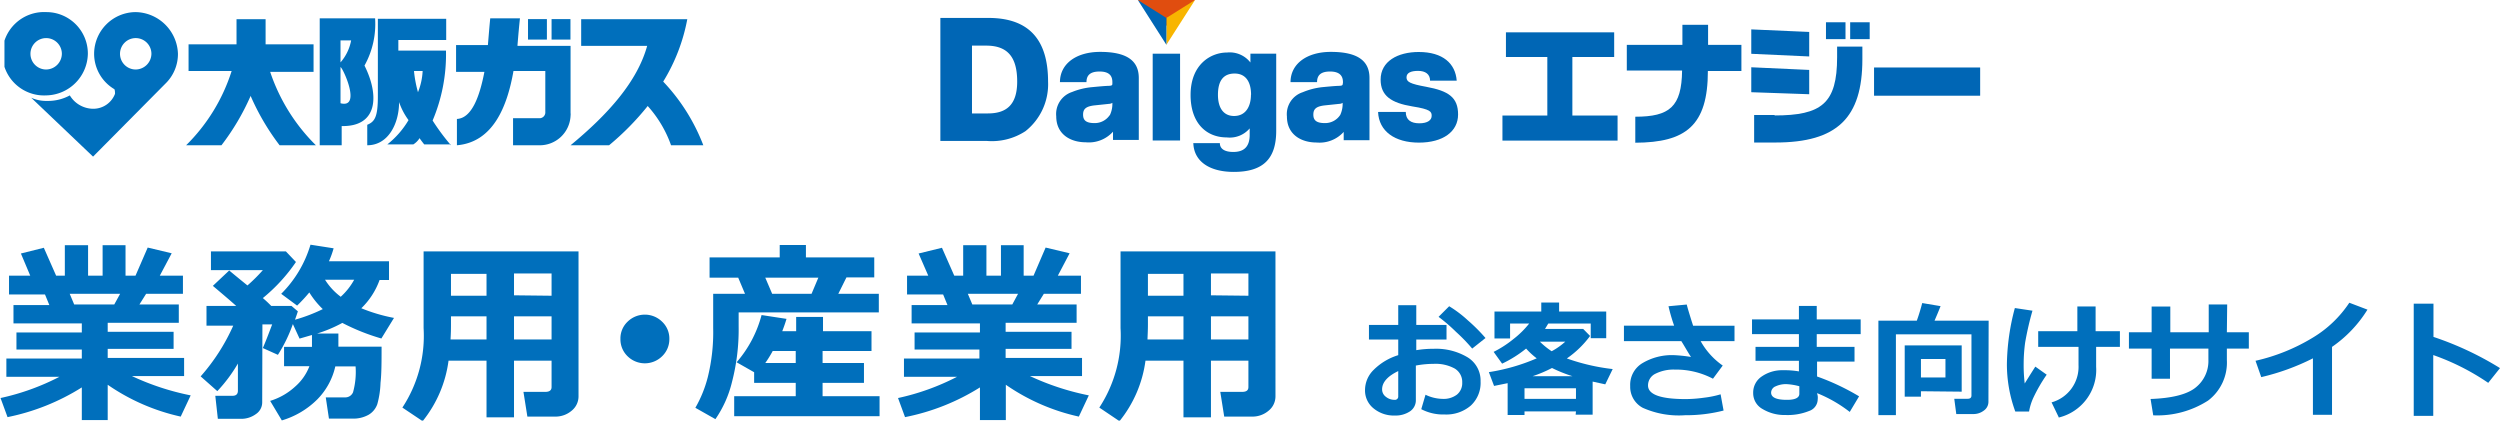
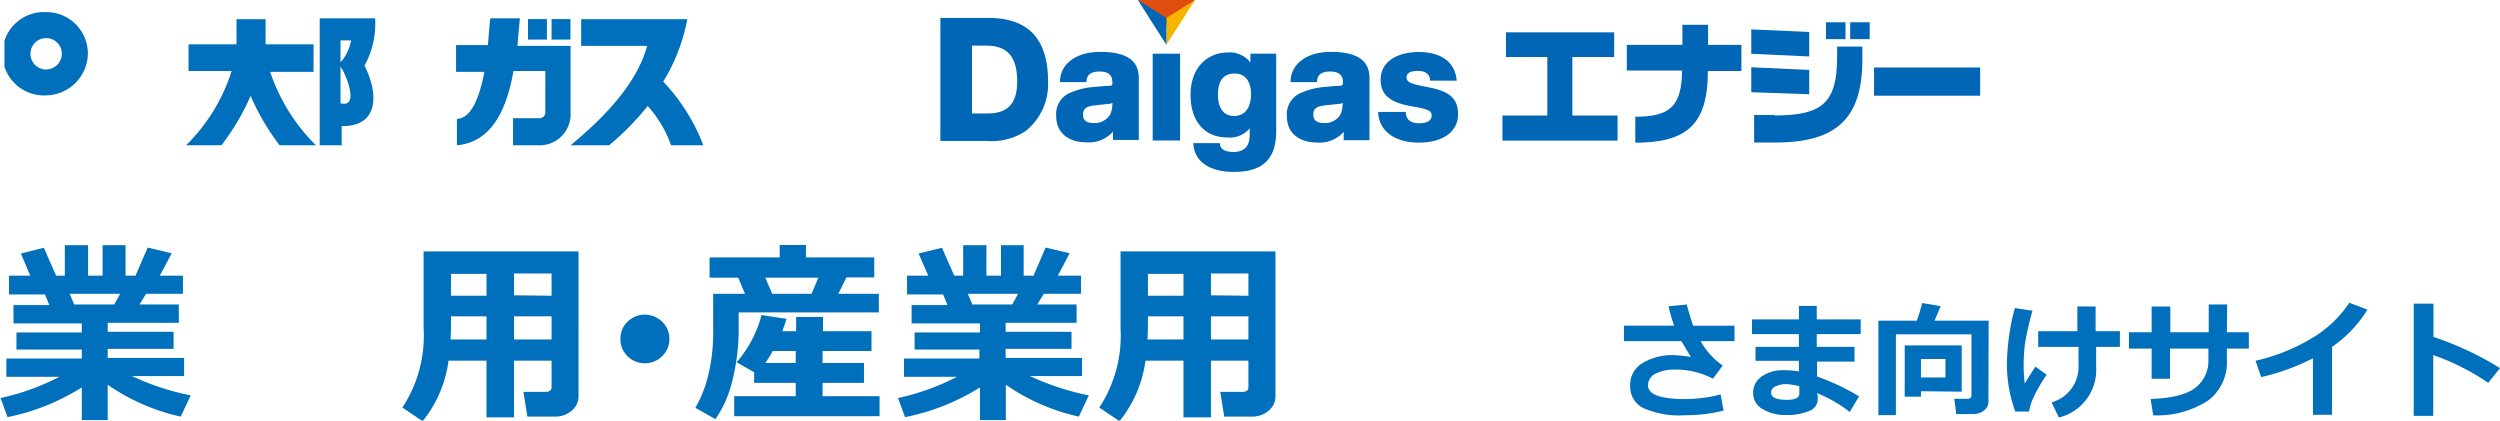
<svg xmlns="http://www.w3.org/2000/svg" id="レイヤー_1" data-name="レイヤー 1" viewBox="0 0 235.6 39.64">
  <defs>
    <style>.cls-1{fill:none;}.cls-2{fill:#006fbc;}.cls-3{clip-path:url(#clip-path);}.cls-4{fill:#0066b5;}.cls-5{fill:#e04d0f;}.cls-6{fill:#f8b500;}</style>
    <clipPath id="clip-path" transform="translate(-0.23 -2.31)">
      <rect id="SVGID" class="cls-1" x="0.65" y="3.45" width="65.85" height="13.62" />
    </clipPath>
  </defs>
-   <path class="cls-2" d="M134.17,40.87l.4-1.36a3.83,3.83,0,0,0,1.61.39,2.07,2.07,0,0,0,1.35-.4,1.39,1.39,0,0,0,.5-1.14,1.47,1.47,0,0,0-.71-1.32,3.76,3.76,0,0,0-2-.44,9,9,0,0,0-1.66.16V40a1.25,1.25,0,0,1-.56,1.08,2.45,2.45,0,0,1-1.42.39,3,3,0,0,1-2-.67,2.16,2.16,0,0,1-.81-1.74,2.67,2.67,0,0,1,.82-1.9A5.61,5.61,0,0,1,132,35.78V34.31h-2.76V32.93H132V31.07h1.7v1.86h2.85v1.38h-2.85v1a10,10,0,0,1,1.64-.13,5.78,5.78,0,0,1,3.19.8,2.57,2.57,0,0,1,1.23,2.28,2.91,2.91,0,0,1-.92,2.27,3.54,3.54,0,0,1-2.47.84A4.44,4.44,0,0,1,134.17,40.87ZM132,37.28c-1,.48-1.52,1.06-1.52,1.72a.86.86,0,0,0,.35.7,1.28,1.28,0,0,0,.82.29.31.31,0,0,0,.35-.34Zm8.23-3.12-1.26,1a16.39,16.39,0,0,0-1.52-1.57,15.63,15.63,0,0,0-1.65-1.42l1-1a11,11,0,0,1,1.76,1.33A16.08,16.08,0,0,1,140.22,34.16Z" transform="translate(-0.23 -2.31)" />
-   <path class="cls-2" d="M148.75,41.08H143.9v.34h-1.59v-3l-1.28.26-.49-1.3a18.41,18.41,0,0,0,4.51-1.3,7.23,7.23,0,0,1-1-.92,11.23,11.23,0,0,1-2.26,1.42l-.8-1.11a10.19,10.19,0,0,0,1.87-1.21,8.54,8.54,0,0,0,1.48-1.46h-1.8v1.41h-1.47V31.67h4.41v-.85h1.68v.85h4.44v2.51h-1.46V32.8h-4c-.13.21-.23.39-.31.51h3.6l.65.66a9.26,9.26,0,0,1-2.19,2.12,19.27,19.27,0,0,0,4.32,1l-.7,1.44-1.19-.26v3.12h-1.6ZM143.9,39.9h4.85v-1H143.9Zm.77-2.14h3.74a13.45,13.45,0,0,1-1.92-.77A12.45,12.45,0,0,1,144.67,37.76Zm1.79-2.35a6.4,6.4,0,0,0,1.28-.9h-2.39A7,7,0,0,0,146.46,35.41Z" transform="translate(-0.23 -2.31)" />
  <path class="cls-2" d="M162.66,41a14.14,14.14,0,0,1-3.62.44,8.33,8.33,0,0,1-4-.7,2.24,2.24,0,0,1-1.18-2.05A2.37,2.37,0,0,1,155,36.54a5.41,5.41,0,0,1,3-.76,13.42,13.42,0,0,1,1.59.17c-.3-.45-.6-1-.91-1.49h-5.41V33H158a16.29,16.29,0,0,1-.53-1.83l1.72-.16c.08.34.28,1,.6,2h3.9v1.45H160.5a6.87,6.87,0,0,0,2.08,2.3L161.66,38a7.49,7.49,0,0,0-3.61-.86,3.8,3.8,0,0,0-1.79.38,1.22,1.22,0,0,0-.72,1.12c0,.85,1.18,1.28,3.55,1.28a13,13,0,0,0,1.72-.13,9.08,9.08,0,0,0,1.57-.32Z" transform="translate(-0.23 -2.31)" />
  <path class="cls-2" d="M175.43,39.66l-.88,1.47a12.7,12.7,0,0,0-3.08-1.77l.06.25a1.5,1.5,0,0,1,0,.35,1.17,1.17,0,0,1-.81,1.08,5.39,5.39,0,0,1-2.23.38,4,4,0,0,1-2.15-.56,1.7,1.7,0,0,1-.89-1.51,1.82,1.82,0,0,1,.82-1.57,3.37,3.37,0,0,1,2-.58,8.17,8.17,0,0,1,1.49.11v-1h-4.09V35h4.09V33.8h-4.42V32.41h4.42V31.14h1.68v1.27h4.14V33.8h-4.14V35H175v1.39h-3.53v1.4A22,22,0,0,1,175.43,39.66Zm-5.63-.24v-.71a5.63,5.63,0,0,0-1.24-.2,2.32,2.32,0,0,0-1,.21.65.65,0,0,0-.42.59c0,.45.49.68,1.46.68C169.39,40,169.8,39.8,169.8,39.42Z" transform="translate(-0.23 -2.31)" />
  <path class="cls-2" d="M187.62,40.18a1,1,0,0,1-.43.82,1.6,1.6,0,0,1-1,.33h-1.6l-.19-1.44h1.26c.24,0,.36-.1.36-.31V33.82h-7.12v7.61h-1.65v-8.9h3.62c.21-.58.37-1.13.51-1.66l1.73.29c-.22.56-.41,1-.57,1.37h5.1Zm-6.36-1v.51h-1.53V34.86h5.37v4.36Zm0-1.3h2.31V36.14h-2.31Z" transform="translate(-0.23 -2.31)" />
  <path class="cls-2" d="M193.11,37.62a15.15,15.15,0,0,0-1.27,2.2,5.23,5.23,0,0,0-.39,1.27h-1.3a13,13,0,0,1-.79-4.47,21.34,21.34,0,0,1,.75-5.28l1.66.25a28.47,28.47,0,0,0-.69,3,14.91,14.91,0,0,0-.14,2,14.37,14.37,0,0,0,.1,1.86q.33-.54,1-1.59Zm1.13,4-.67-1.39a3.48,3.48,0,0,0,2.54-3.51V35h-3.8V33.52H196V31.19h1.72v2.33h2.29V35h-2.24v1.87A4.62,4.62,0,0,1,194.24,41.66Z" transform="translate(-0.23 -2.31)" />
  <path class="cls-2" d="M210.09,33.62h2.07v1.54h-2.07v1.08a4.49,4.49,0,0,1-1.77,3.82,8.85,8.85,0,0,1-5.17,1.39l-.25-1.54c2-.07,3.46-.43,4.26-1.09a3.18,3.18,0,0,0,1.19-2.58V35.16h-3.62V38H203V35.16h-2.14V33.62H203V31.2h1.76v2.42h3.62V31h1.74Z" transform="translate(-0.23 -2.31)" />
  <path class="cls-2" d="M220,41.4h-1.8V36.08a21.7,21.7,0,0,1-4.87,1.77l-.54-1.54a17.93,17.93,0,0,0,5.38-2.17,10.79,10.79,0,0,0,3.46-3.3l1.71.65A11.77,11.77,0,0,1,220,35Z" transform="translate(-0.23 -2.31)" />
  <path class="cls-2" d="M235.83,37l-1.11,1.39a22.15,22.15,0,0,0-5.18-2.62V41.5H227.7V30.93h1.86v3.13A29.67,29.67,0,0,1,235.83,37Z" transform="translate(-0.23 -2.31)" />
  <path class="cls-2" d="M7.94,38.82a20.91,20.91,0,0,1-7,2.8l-.66-1.8a22.36,22.36,0,0,0,5.55-2H.83V36.1H7.94v-.85H1.78V33.64H7.94v-.85H1.5V31.06H4.88l-.41-1H1.08V28.29h2L2.2,26.2l2.16-.54,1.16,2.63h.82V25.42H8.53v2.87H9.9V25.42h2.16v2.87H13l1.15-2.65,2.26.54-1.12,2.11h2.18V30H14l-.63,1h3.71v1.73H10.38v.85h6.21v1.61H10.38v.85h7.2v1.71H12.66a24.1,24.1,0,0,0,5.54,1.82l-.94,2a19.46,19.46,0,0,1-6.88-3V41.9H7.94ZM6.8,30l.42,1H11l.55-1Z" transform="translate(-0.23 -2.31)" />
-   <path class="cls-2" d="M24.94,40.26a1.32,1.32,0,0,1-.59,1.07,2.34,2.34,0,0,1-1.45.45H20.76l-.24-2.17h1.62q.51,0,.51-.48V36.57a14.06,14.06,0,0,1-1.94,2.6l-1.57-1.39A18.61,18.61,0,0,0,22.21,33H19.69V31.14h2.8c-.5-.45-1.24-1.08-2.2-1.89l1.54-1.45s.58.49,1.72,1.41A15.78,15.78,0,0,0,25,27.77H20.11V26h7.06l.95,1A16,16,0,0,1,25,30.4a10.24,10.24,0,0,1,.79.74H27.7l.6.51c-.06.2-.15.46-.27.79a15.53,15.53,0,0,0,2.62-1,8,8,0,0,1-1.27-1.57,15.19,15.19,0,0,1-1.15,1.24L26.73,30a10.89,10.89,0,0,0,2.76-4.63l2.18.34a8.53,8.53,0,0,1-.44,1.22h5.66V28.7H36a7,7,0,0,1-1.72,2.66,15.8,15.8,0,0,0,3.08.91l-1.19,1.94a20,20,0,0,1-3.68-1.47,12.77,12.77,0,0,1-2.37,1h2c0,.54,0,1,0,1.24h4.07c0,1.39,0,2.52-.1,3.41a8.49,8.49,0,0,1-.3,2,1.88,1.88,0,0,1-.81,1,2.94,2.94,0,0,1-1.53.37H31.23l-.3-2h1.82a.79.79,0,0,0,.75-.48,7.19,7.19,0,0,0,.24-2.44H31.83a6.45,6.45,0,0,1-1.68,3.09,7.91,7.91,0,0,1-3.36,2l-1.1-1.84a6.15,6.15,0,0,0,2.38-1.37,4.83,4.83,0,0,0,1.32-1.9H27V35h2.63c0-.26,0-.63,0-1.12l-1.17.34-.63-1.37a13.94,13.94,0,0,1-1.41,2.9L25,35.11c.23-.53.52-1.27.88-2.23h-.92Zm7.42-10a6.19,6.19,0,0,0,1.25-1.59H30.86A5.91,5.91,0,0,0,32.36,30.29Z" transform="translate(-0.23 -2.31)" />
  <path class="cls-2" d="M52.21,36.3H48.67v5.34H46.08V36.3H42.5A11.45,11.45,0,0,1,40.06,42l-1.91-1.28a12.31,12.31,0,0,0,2-7.49V26h14.6V39.66A1.73,1.73,0,0,1,54.12,41a2.34,2.34,0,0,1-1.58.57H49.93l-.37-2.33h2.06c.39,0,.59-.15.59-.45Zm-9.52-2h3.39V32.12H42.73v.81C42.73,33.33,42.72,33.77,42.69,34.26Zm3.39-6.18H42.73v2.06h3.35Zm6.13,2.06V28.08H48.67v2.06Zm-3.54,4.12h3.54V32.12H48.67Z" transform="translate(-0.23 -2.31)" />
  <path class="cls-2" d="M58.7,34.25a2.17,2.17,0,0,1,.67-1.62,2.32,2.32,0,0,1,3.26,0,2.18,2.18,0,0,1,.68,1.62,2.22,2.22,0,0,1-.68,1.63,2.32,2.32,0,0,1-3.26,0A2.21,2.21,0,0,1,58.7,34.25Z" transform="translate(-0.23 -2.31)" />
  <path class="cls-2" d="M83.05,31.75H69.84v1.31a19.7,19.7,0,0,1-.63,5.26,10.46,10.46,0,0,1-1.56,3.49l-1.89-1.07a11.4,11.4,0,0,0,1.17-2.88,17.59,17.59,0,0,0,.51-4.63V30h3l-.64-1.52H67.1V26.57h6.61V25.4h2.47v1.17h6.44v1.88H80L79.23,30h3.82Zm.07,9.78H69.42V39.65h5.8V38.39H71.3v-1l-1.65-.94A11.12,11.12,0,0,0,72,32l2.35.36c-.11.38-.25.77-.4,1.16h1.31V32.18h2.53v1.34h4.57v1.87H77.75v1.13h3.9v1.87h-3.9v1.26h5.37ZM73.05,35.39a11.11,11.11,0,0,1-.7,1.13h2.87V35.39ZM73,30h3.71l.64-1.52h-5Z" transform="translate(-0.23 -2.31)" />
  <path class="cls-2" d="M92.58,38.82a20.88,20.88,0,0,1-7.06,2.8l-.66-1.8a22.3,22.3,0,0,0,5.56-2h-5V36.1h7.11v-.85H86.42V33.64h6.16v-.85H86.14V31.06h3.38l-.41-1h-3.4V28.29h2l-.91-2.09L89,25.66l1.16,2.63H91V25.42h2.19v2.87h1.37V25.42H96.7v2.87h.93l1.14-2.65,2.26.54-1.11,2.11h2.18V30H98.6l-.62,1h3.71v1.73H95v.85h6.21v1.61H95v.85h7.2v1.71H97.29a24.36,24.36,0,0,0,5.55,1.82l-.94,2a19.38,19.38,0,0,1-6.88-3V41.9H92.58ZM91.44,30l.42,1h3.77l.54-1Z" transform="translate(-0.23 -2.31)" />
  <path class="cls-2" d="M117.88,36.3h-3.53v5.34h-2.59V36.3h-3.58A11.46,11.46,0,0,1,105.73,42l-1.9-1.28a12.38,12.38,0,0,0,2-7.49V26h14.6V39.66A1.73,1.73,0,0,1,119.8,41a2.35,2.35,0,0,1-1.59.57H115.6l-.37-2.33h2.06c.4,0,.59-.15.59-.45Zm-9.51-2h3.39V32.12h-3.35v.81C108.41,33.33,108.39,33.77,108.37,34.26Zm3.39-6.18h-3.35v2.06h3.35Zm6.12,2.06V28.08h-3.53v2.06Zm-3.53,4.12h3.53V32.12h-3.53Z" transform="translate(-0.23 -2.31)" />
  <g id="グループ_3" data-name="グループ 3">
    <g class="cls-3">
      <g id="グループ_2" data-name="グループ 2">
        <path id="パス_1" data-name="パス 1" class="cls-2" d="M4.58,3.45a3.93,3.93,0,1,0,0,7.85A4,4,0,0,0,8.51,7.37,3.91,3.91,0,0,0,4.62,3.45h0m0,5.41A1.48,1.48,0,1,1,6.06,7.38,1.5,1.5,0,0,1,4.58,8.86" transform="translate(-0.23 -2.31)" />
-         <path id="パス_2" data-name="パス 2" class="cls-2" d="M13,3.45A3.94,3.94,0,0,0,9.1,7.37,3.88,3.88,0,0,0,11,10.71c.07.07.07.37.07.44A2.19,2.19,0,0,1,9,12.56,2.59,2.59,0,0,1,6.81,11.3a4.29,4.29,0,0,1-2.16.52,3.41,3.41,0,0,1-1.48-.3L9,17.07l6.82-6.88A3.89,3.89,0,0,0,17,7.37a4.06,4.06,0,0,0-4-3.92m0,5.41A1.48,1.48,0,1,1,14.5,7.38,1.5,1.5,0,0,1,13,8.86" transform="translate(-0.23 -2.31)" />
        <path id="パス_3" data-name="パス 3" class="cls-2" d="M34.58,8.49a8.07,8.07,0,0,0,1-4.45H30.36V16h2.07V14.19c3.41.07,3.56-2.89,2.15-5.7M33.32,6.12a4.34,4.34,0,0,1-1,2.07V6.12Zm-1,5.92V8.63c.23.08,2,3.93,0,3.41" transform="translate(-0.23 -2.31)" />
-         <path id="パス_4" data-name="パス 4" class="cls-2" d="M42.73,16A20.36,20.36,0,0,1,41,13.67a16,16,0,0,0,1.26-6.59H37.77v-1h4.51v-2H35.84v7.33c0,1.93-.3,2.37-1,2.66V16c2,0,3-2.07,3-4.07a6.27,6.27,0,0,0,.89,1.7,8.28,8.28,0,0,1-2,2.29h2.45a1.85,1.85,0,0,0,.59-.59c.15.23.44.59.44.59h2.52Zm-3.48-7h.81A6.15,6.15,0,0,1,39.62,11a11.54,11.54,0,0,1-.37-1.93" transform="translate(-0.23 -2.31)" />
        <path id="パス_5" data-name="パス 5" class="cls-2" d="M23.84,11.37A22.34,22.34,0,0,1,21.1,16H17.77a17.08,17.08,0,0,0,4.29-7H18V6.49h4.52V4.12h2.74V6.49h4.52V9.08H25.69A17.56,17.56,0,0,0,30,16H26.58a22.34,22.34,0,0,1-2.74-4.67" transform="translate(-0.23 -2.31)" />
        <rect id="長方形_596" data-name="長方形 596" class="cls-2" x="49.76" y="1.8" width="1.78" height="1.93" />
        <rect id="長方形_597" data-name="長方形 597" class="cls-2" x="51.98" y="1.8" width="1.78" height="1.93" />
        <path id="パス_6" data-name="パス 6" class="cls-2" d="M49,6.56c.08-1,.15-1.78.23-2.52H46.43c-.07.67-.14,1.56-.22,2.52h-3V9.08h2.67c-.44,2.29-1.18,4.37-2.59,4.44V16c3.4-.29,4.74-3.63,5.33-7h3v3.85a.55.55,0,0,1-.49.6H48.58V16H51a2.91,2.91,0,0,0,3-2.79,1,1,0,0,0,0-.25V6.63H49Z" transform="translate(-0.23 -2.31)" />
        <path id="パス_7" data-name="パス 7" class="cls-2" d="M66.51,16a18.1,18.1,0,0,0-3.78-6A17.27,17.27,0,0,0,65,4.12H55V6.63h6.22C60.29,10,57.54,13.08,54,16h3.63a25.46,25.46,0,0,0,3.64-3.7A11,11,0,0,1,63.47,16Z" transform="translate(-0.23 -2.31)" />
      </g>
    </g>
  </g>
  <g id="surface3">
    <path class="cls-4" d="M152.67,15.56H141.82V13.2h4.23V7.68h-3.9V5.36h10.2V7.68h-3.94V13.2h4.26Z" transform="translate(-0.23 -2.31)" />
    <path class="cls-4" d="M154.33,13.31c3.25,0,4.38-.94,4.42-4.35h-5.21V6.54h5.24V4.65h2.42V6.54h3.14V9h-3.16c0,5.16-2.09,6.74-6.84,6.76V13.29h0Z" transform="translate(-0.23 -2.31)" />
    <path class="cls-4" d="M170.73,7.63l-5.46-.25V5.08l5.46.24Zm0,3.56L165.27,11V8.65l5.46.25v2.29Zm-3.28,2c4.44,0,5.91-1.12,5.91-5.49v-1h2.38v1.2c0,5.52-2.38,7.84-8.2,7.84h-2V13.15h1.95ZM174.15,6h-1.84V4.41h1.84Zm2.28,0h-1.84V4.41h1.84Z" transform="translate(-0.23 -2.31)" />
    <path class="cls-4" d="M176.84,8.67h10v2.66h-10Z" transform="translate(-0.23 -2.31)" />
    <path class="cls-4" d="M88.85,4h4.53C97.28,4,99,6.14,99,10a5.64,5.64,0,0,1-2.13,4.67,5.78,5.78,0,0,1-3.67.92H88.85Zm4.48,9c1.72,0,2.76-.79,2.76-3s-.82-3.39-2.91-3.39H91.83v6.39Z" transform="translate(-0.23 -2.31)" />
    <path class="cls-4" d="M112.66,15.8h2.53c0,.51.41.83,1.27.83,1.09,0,1.54-.59,1.54-1.61v-.61a2.46,2.46,0,0,1-2.16.85c-1.92,0-3.41-1.34-3.41-4,0-2.88,1.9-4,3.43-4a2.47,2.47,0,0,1,2.21.94V7.37h2.43v7.27c0,2.65-1.24,3.87-4,3.87-2.3,0-3.75-1-3.81-2.7m5.44-4.57c0-1.17-.47-2-1.55-2s-1.57.71-1.57,2,.56,2,1.52,2c1.13,0,1.59-.95,1.59-2" transform="translate(-0.23 -2.31)" />
    <path class="cls-4" d="M130.16,12.86h2.55c0,.75.49,1.07,1.28,1.07s1.16-.31,1.16-.7-.09-.62-1.81-.89c-2-.33-3-1-3-2.53,0-1.72,1.61-2.6,3.59-2.6,2.29,0,3.46,1.1,3.58,2.7H135c0-.61-.44-.92-1.13-.92s-1.09.19-1.09.61.31.61,1.86.89c2.11.39,3,1,3,2.61s-1.42,2.65-3.69,2.65-3.77-1.07-3.85-2.88" transform="translate(-0.23 -2.31)" />
    <path class="cls-4" d="M105.06,10.16c0,.16,0,.23-.36.24s-1,.07-1.52.12a6.58,6.58,0,0,0-1.92.46,2.18,2.18,0,0,0-1.49,2.29c0,1.69,1.33,2.45,2.79,2.45a3.06,3.06,0,0,0,2.56-1v.78h2.43V9.66c0-1.65-1.16-2.46-3.64-2.46-2.28,0-3.79,1.14-3.79,2.85h2.5c0-.61.31-1,1.23-1s1.21.41,1.21,1v.13Zm-.25,3a1.69,1.69,0,0,1-1.43.75c-.81,0-1.08-.27-1.08-.8s.27-.78,1.09-.87l1.33-.14a.65.65,0,0,0,.34-.1v.19a2.44,2.44,0,0,1-.25,1" transform="translate(-0.23 -2.31)" />
    <path class="cls-4" d="M108.86,7.37h2.58v8.18h-2.58Z" transform="translate(-0.23 -2.31)" />
    <path class="cls-4" d="M126.77,10.16c0,.16,0,.23-.36.24s-1,.07-1.53.12A6.59,6.59,0,0,0,123,11a2.17,2.17,0,0,0-1.49,2.29c0,1.69,1.33,2.45,2.79,2.45a3.06,3.06,0,0,0,2.56-1v.78h2.43V9.66c0-1.65-1.16-2.46-3.64-2.46-2.28,0-3.8,1.14-3.8,2.85h2.5c0-.61.31-1,1.22-1s1.22.41,1.22,1v.13h0Zm-.25,3a1.69,1.69,0,0,1-1.43.75c-.81,0-1.09-.27-1.09-.8s.27-.78,1.09-.87l1.33-.14a.61.61,0,0,0,.34-.1v.19a2.44,2.44,0,0,1-.25,1" transform="translate(-0.23 -2.31)" />
    <path class="cls-5" d="M107.46,2.31l2.69,2.43,2.7-2.43h-5.39Z" transform="translate(-0.23 -2.31)" />
    <path class="cls-6" d="M110.15,4h0V6.42l0,.11,2.7-4.22Z" transform="translate(-0.23 -2.31)" />
    <path class="cls-4" d="M107.46,2.31,110.15,4V6.53Z" transform="translate(-0.23 -2.31)" />
  </g>
</svg>